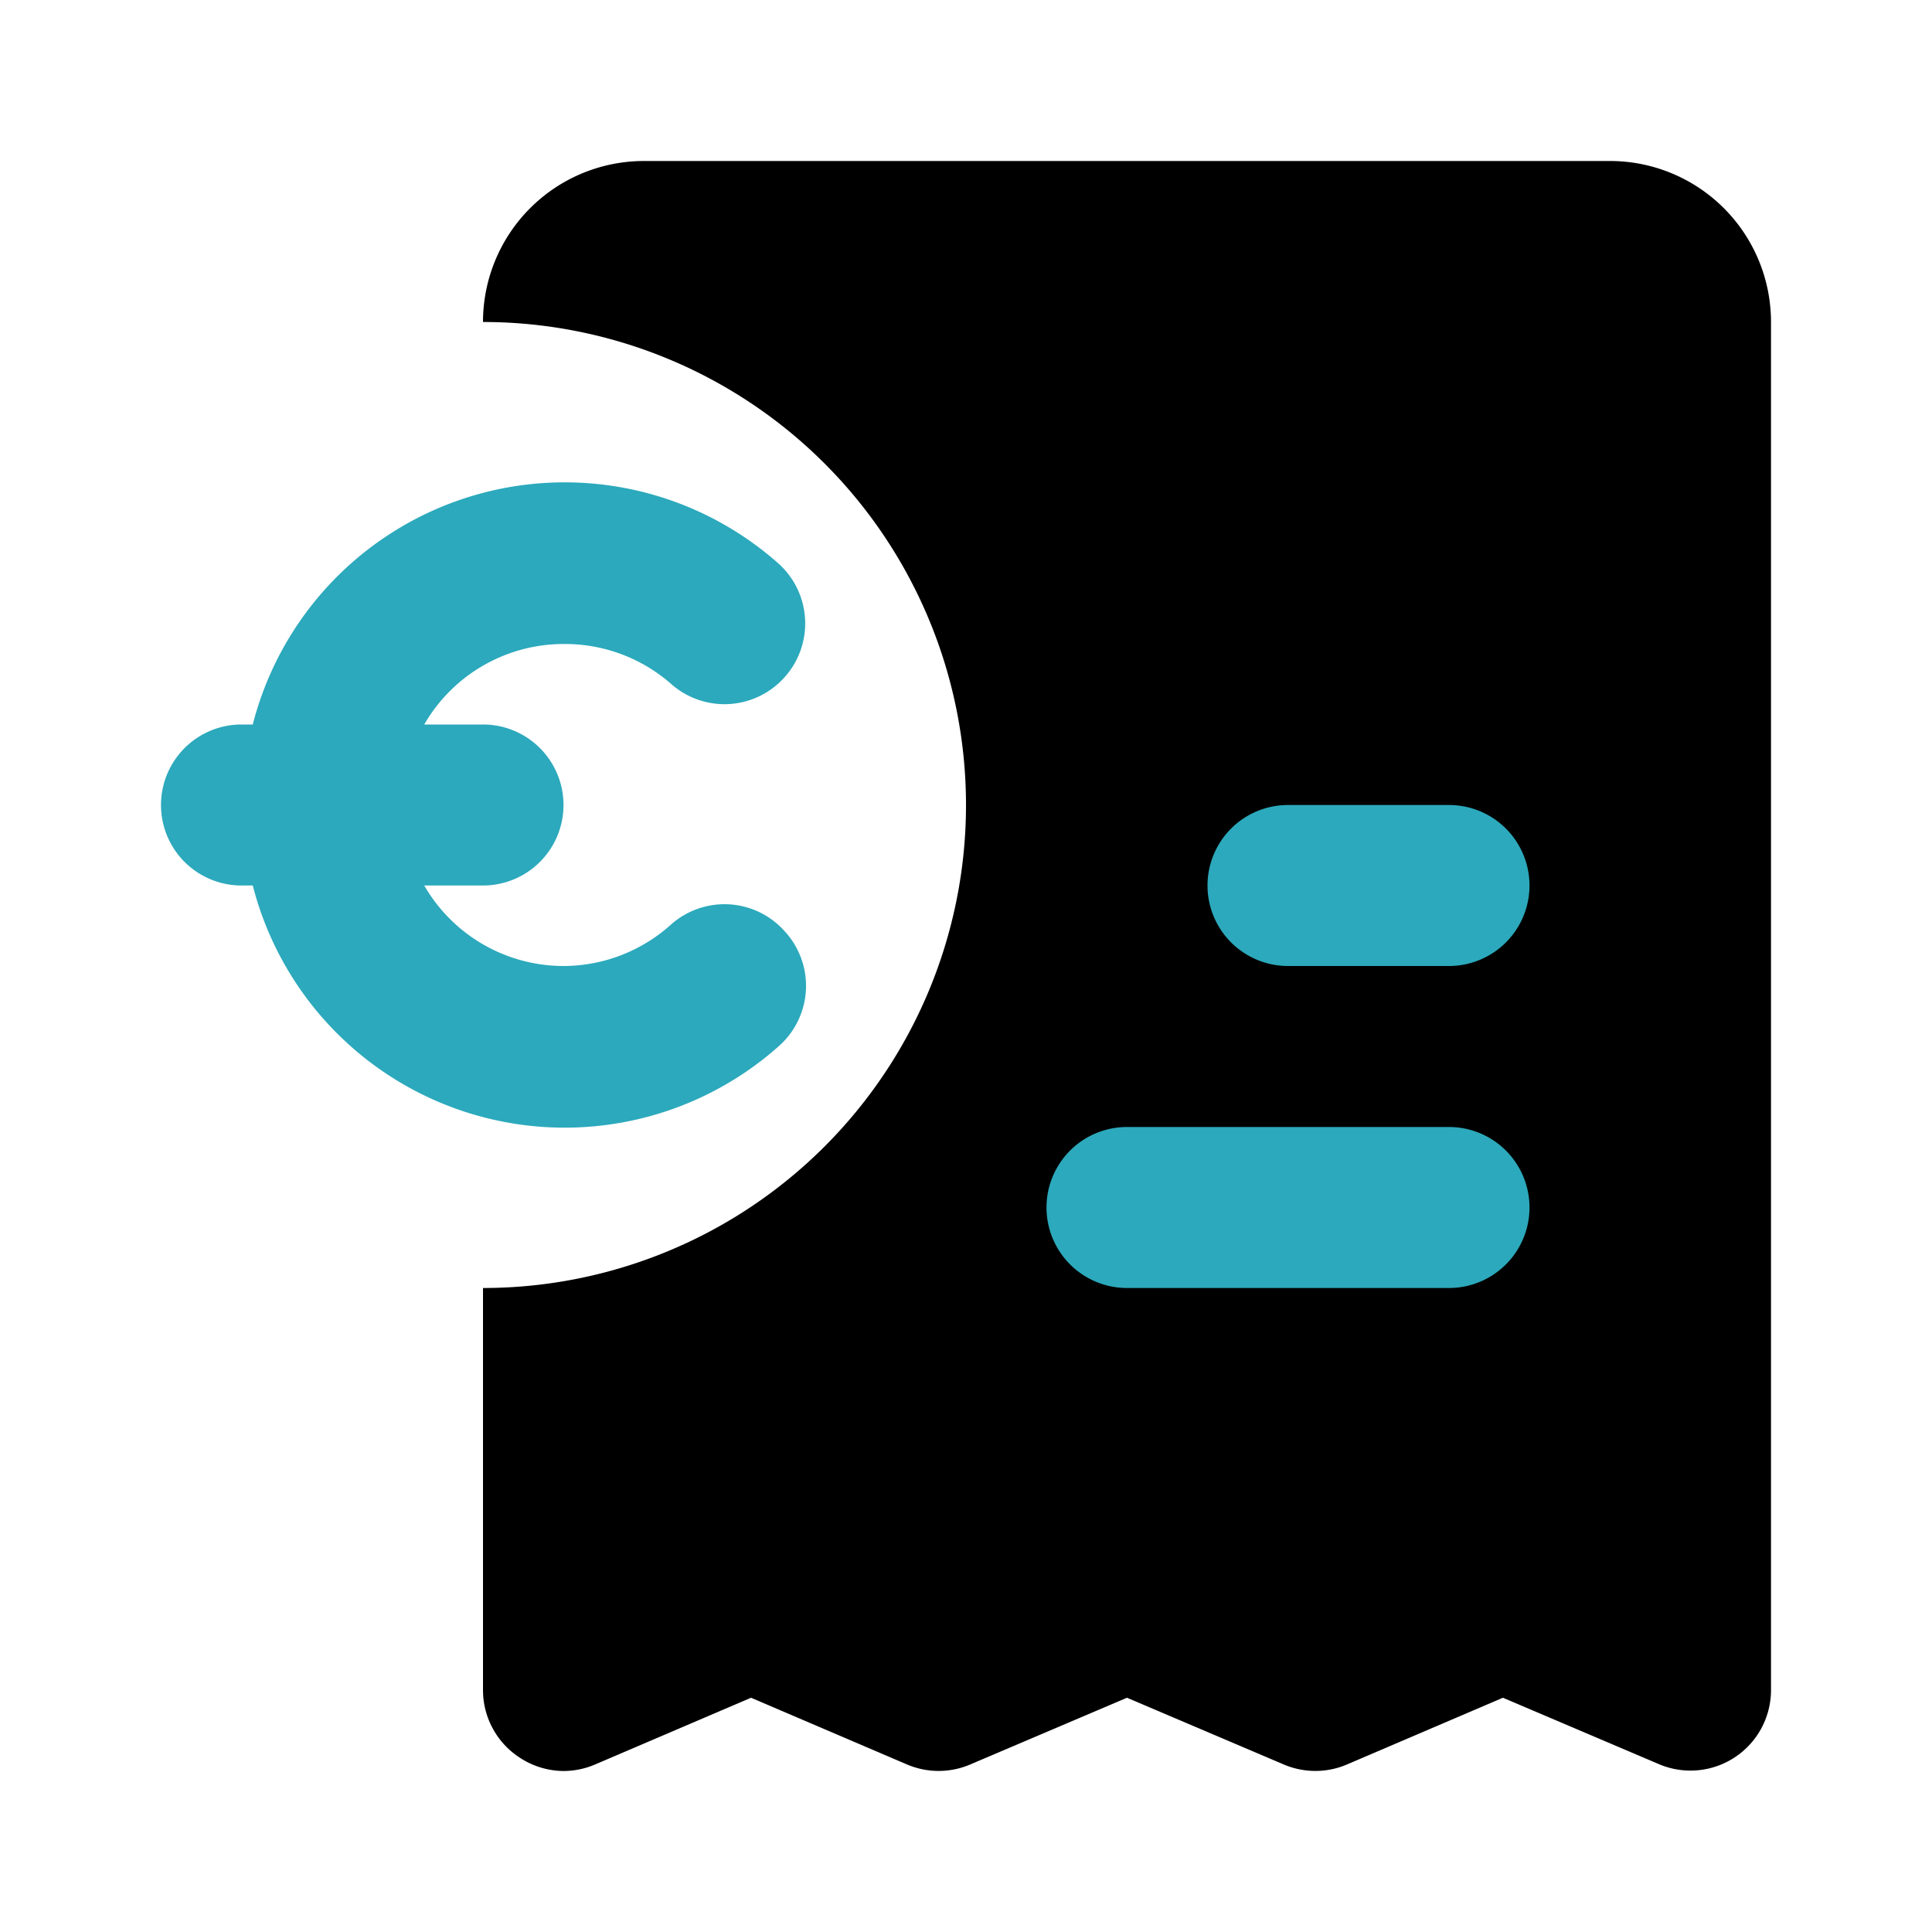
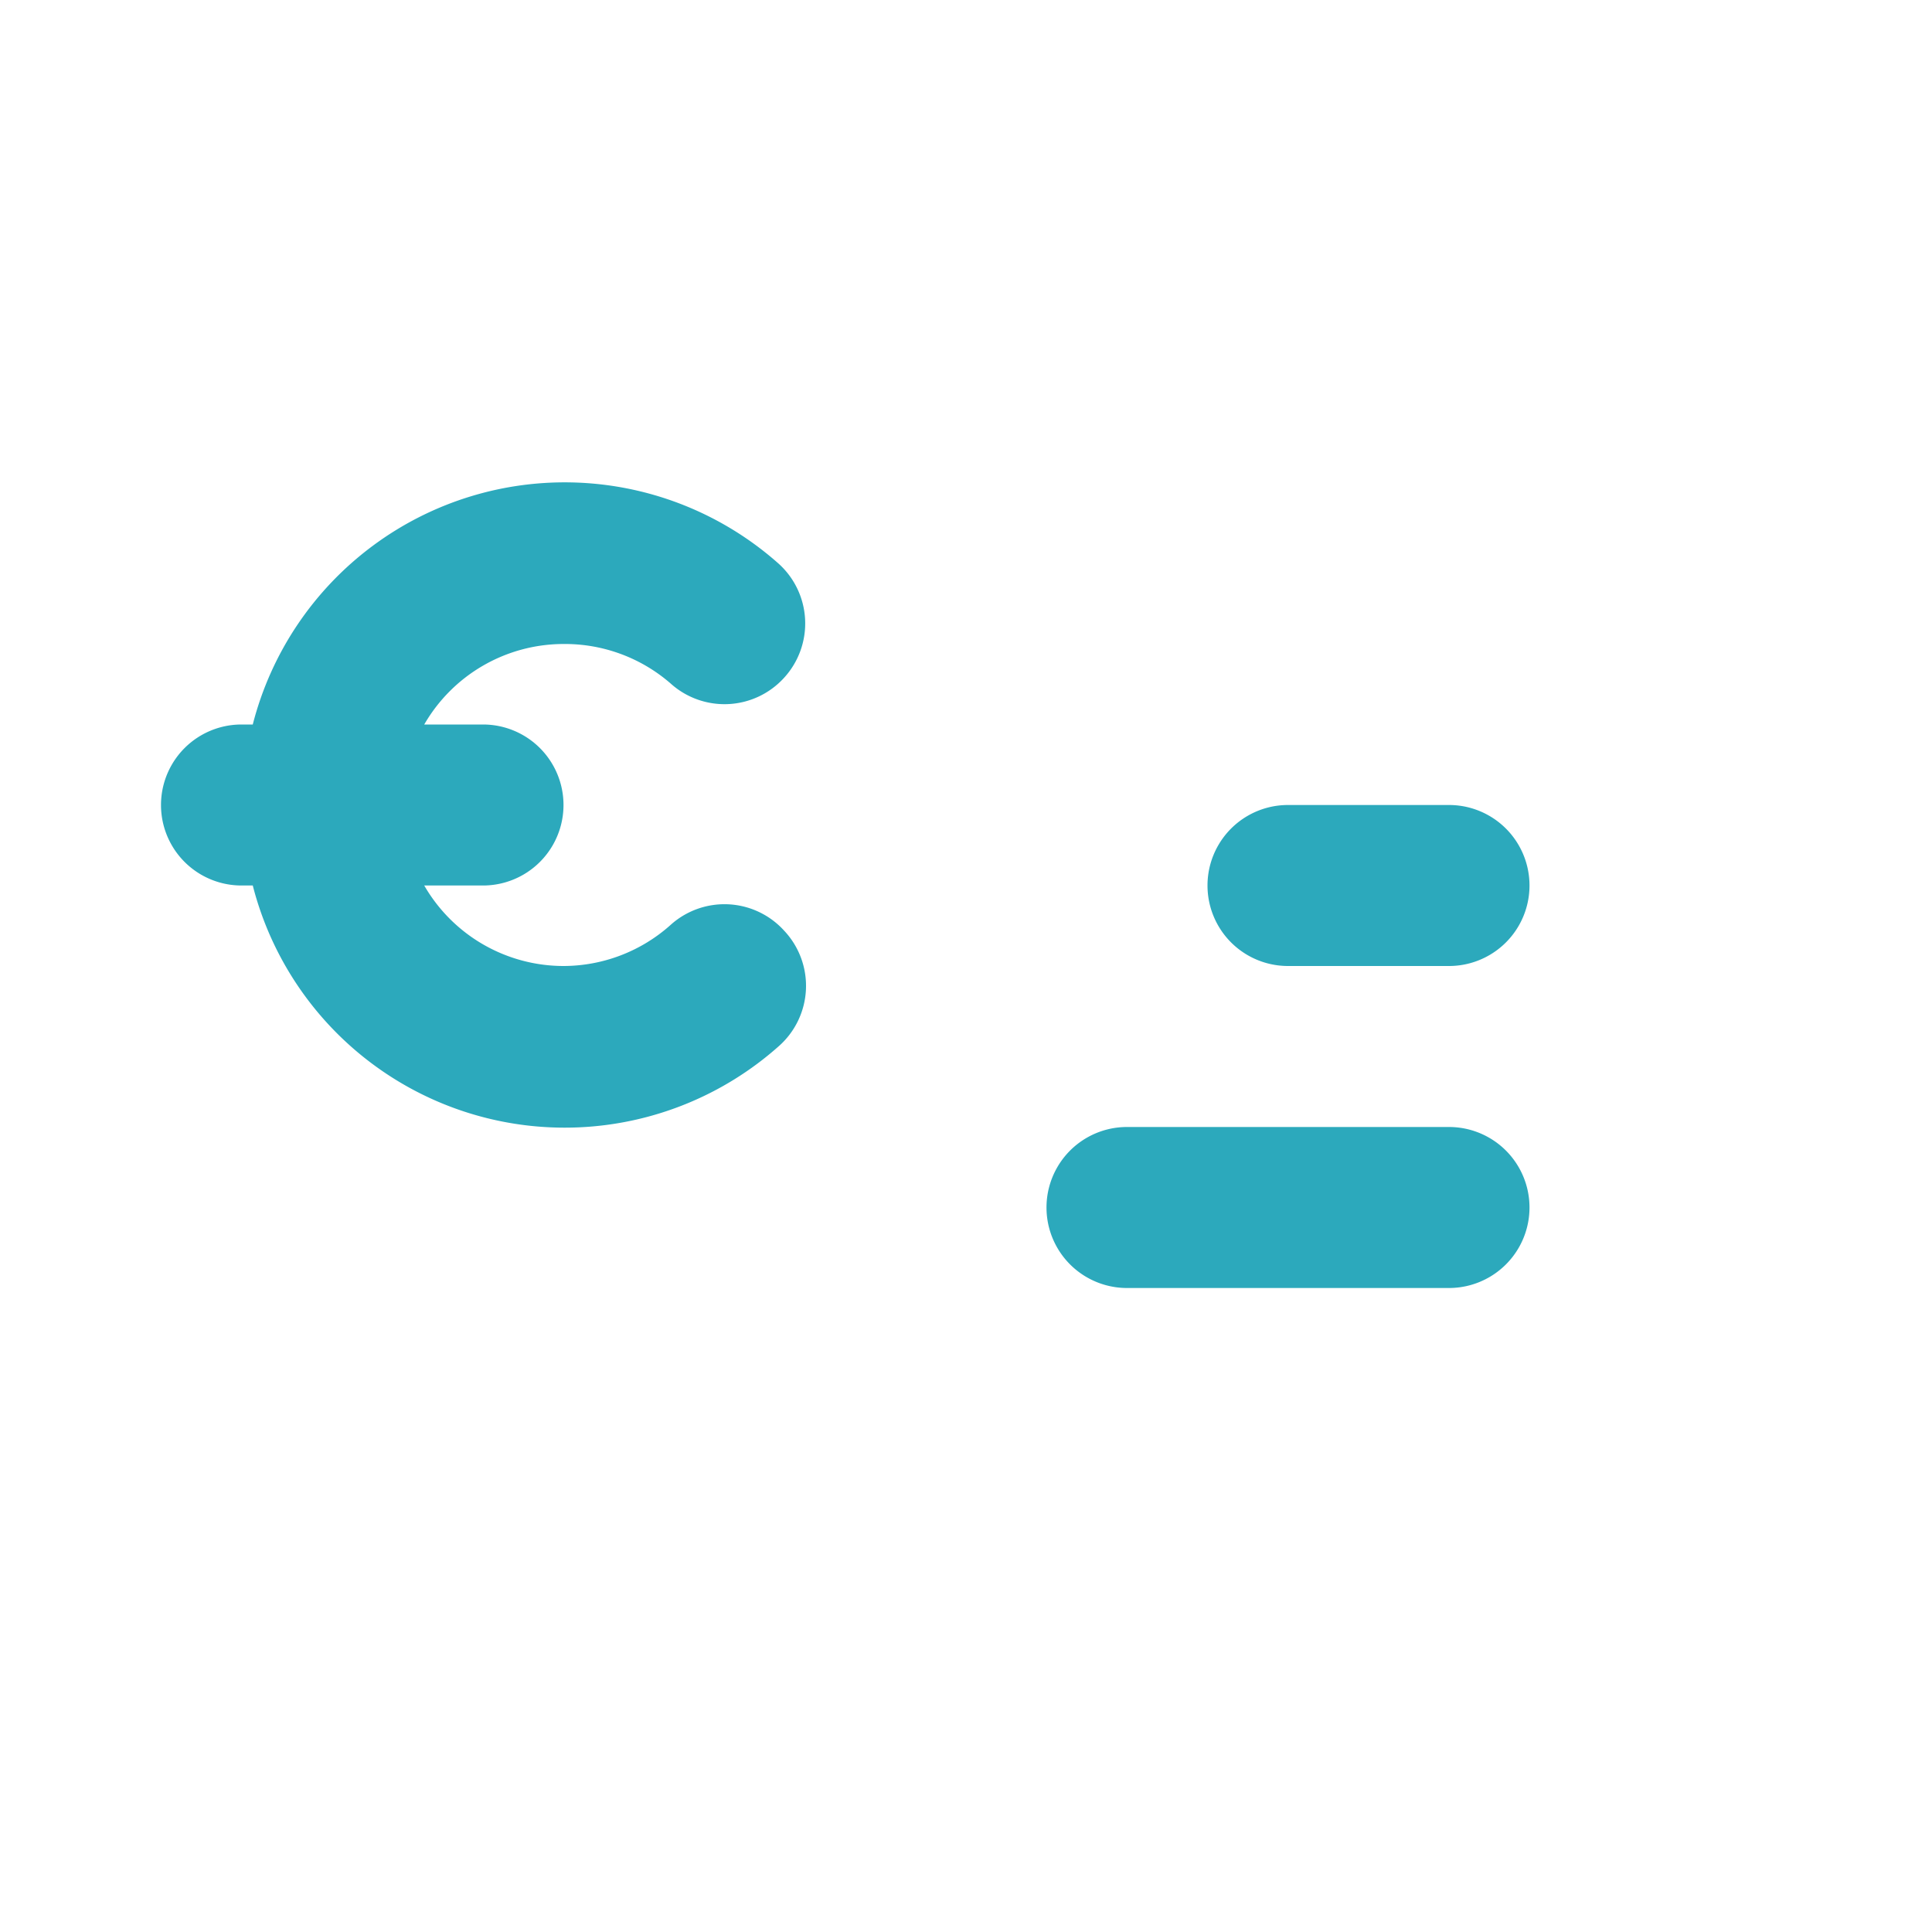
<svg xmlns="http://www.w3.org/2000/svg" fill="#000000" width="800px" height="800px" viewBox="0 0 24 24" id="bill-euro-left" data-name="Flat Color" class="icon flat-color">
-   <path id="primary" d="M20,2H8A2,2,0,0,0,6,4H6A6,6,0,0,1,6,16v5a1,1,0,0,0,.45.83A1,1,0,0,0,7,22a1,1,0,0,0,.39-.08l1.94-.83,1.94.83a1,1,0,0,0,.78,0L14,21.09l1.95.83a1,1,0,0,0,.78,0l1.94-.83,1.95.83A1,1,0,0,0,22,21V4A2,2,0,0,0,20,2Z" style="fill: rgb(0, 0, 0);" />
  <path id="secondary" d="M9.74,11.56A1,1,0,0,1,9.67,13a4,4,0,0,1-6.53-2H3A1,1,0,0,1,3,9h.14A4,4,0,0,1,9.67,7a1,1,0,0,1,.07,1.42,1,1,0,0,1-1.41.07A2,2,0,0,0,7,8,2,2,0,0,0,5.27,9H6a1,1,0,0,1,0,2H5.27A2,2,0,0,0,7,12a2,2,0,0,0,1.33-.51A1,1,0,0,1,9.74,11.56ZM14,16h4a1,1,0,0,0,0-2H14a1,1,0,0,0,0,2Zm2-4h2a1,1,0,0,0,0-2H16a1,1,0,0,0,0,2Z" style="fill: rgb(44, 169, 188);" />
</svg>